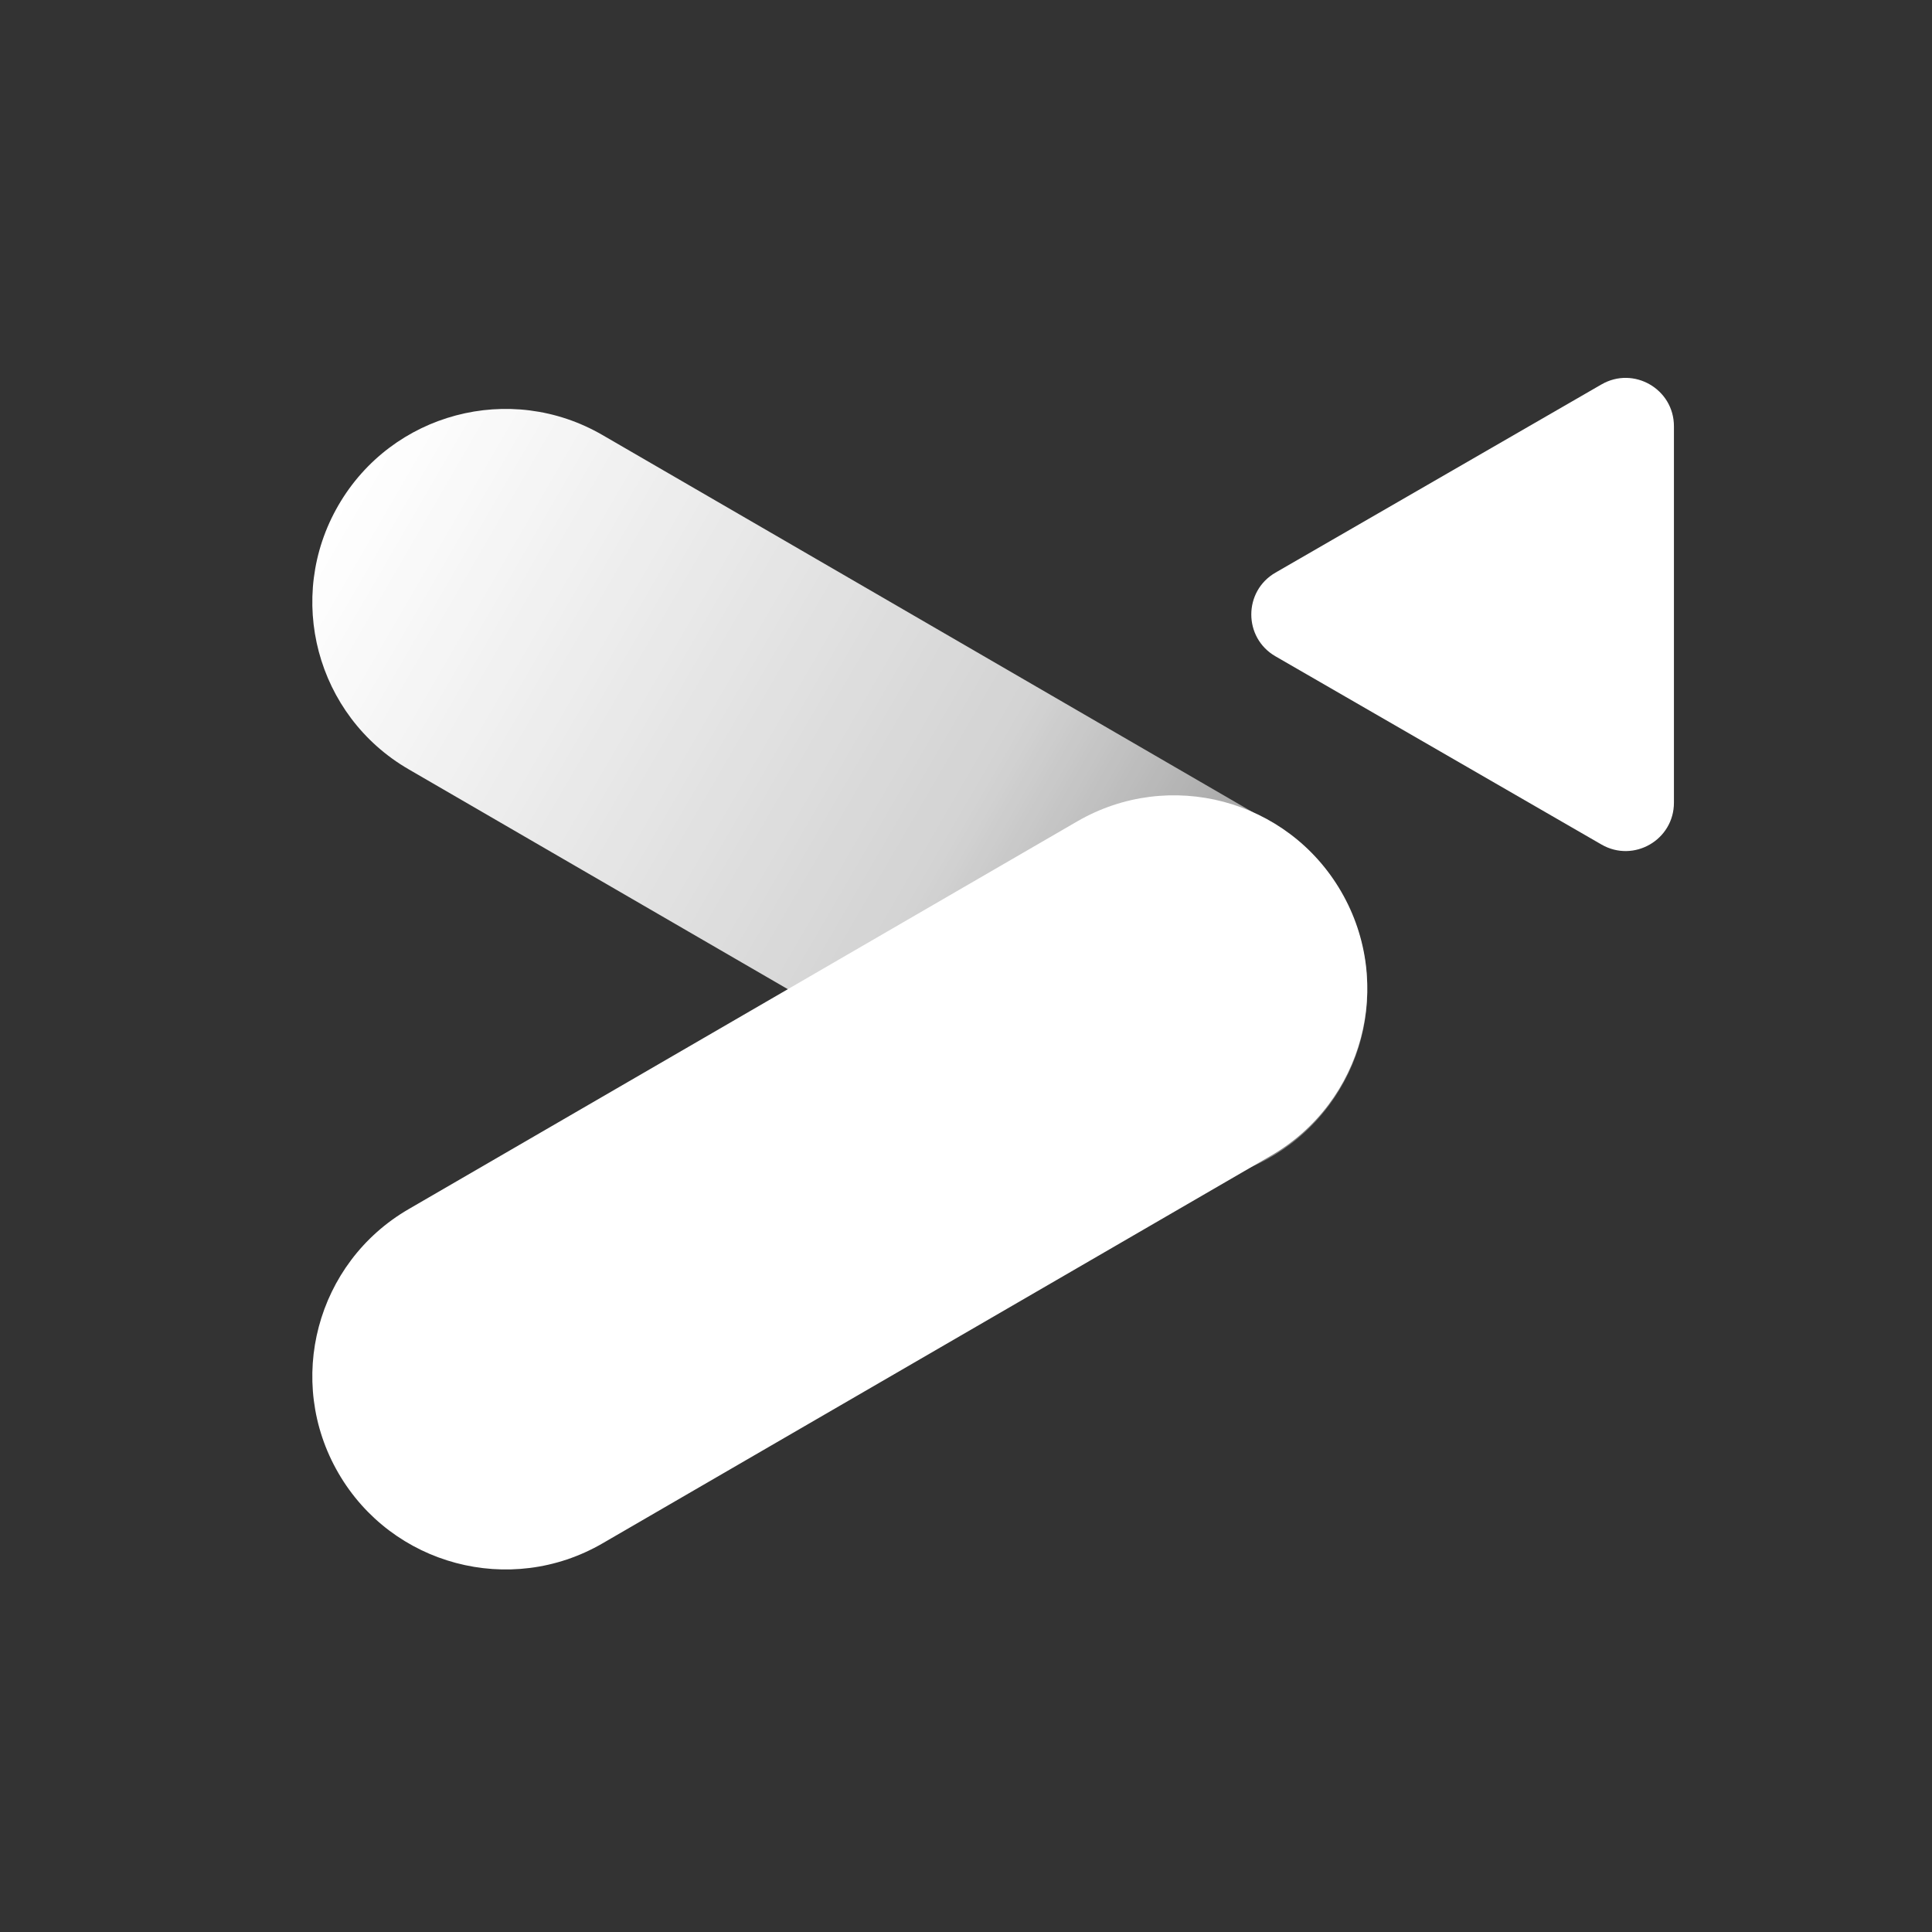
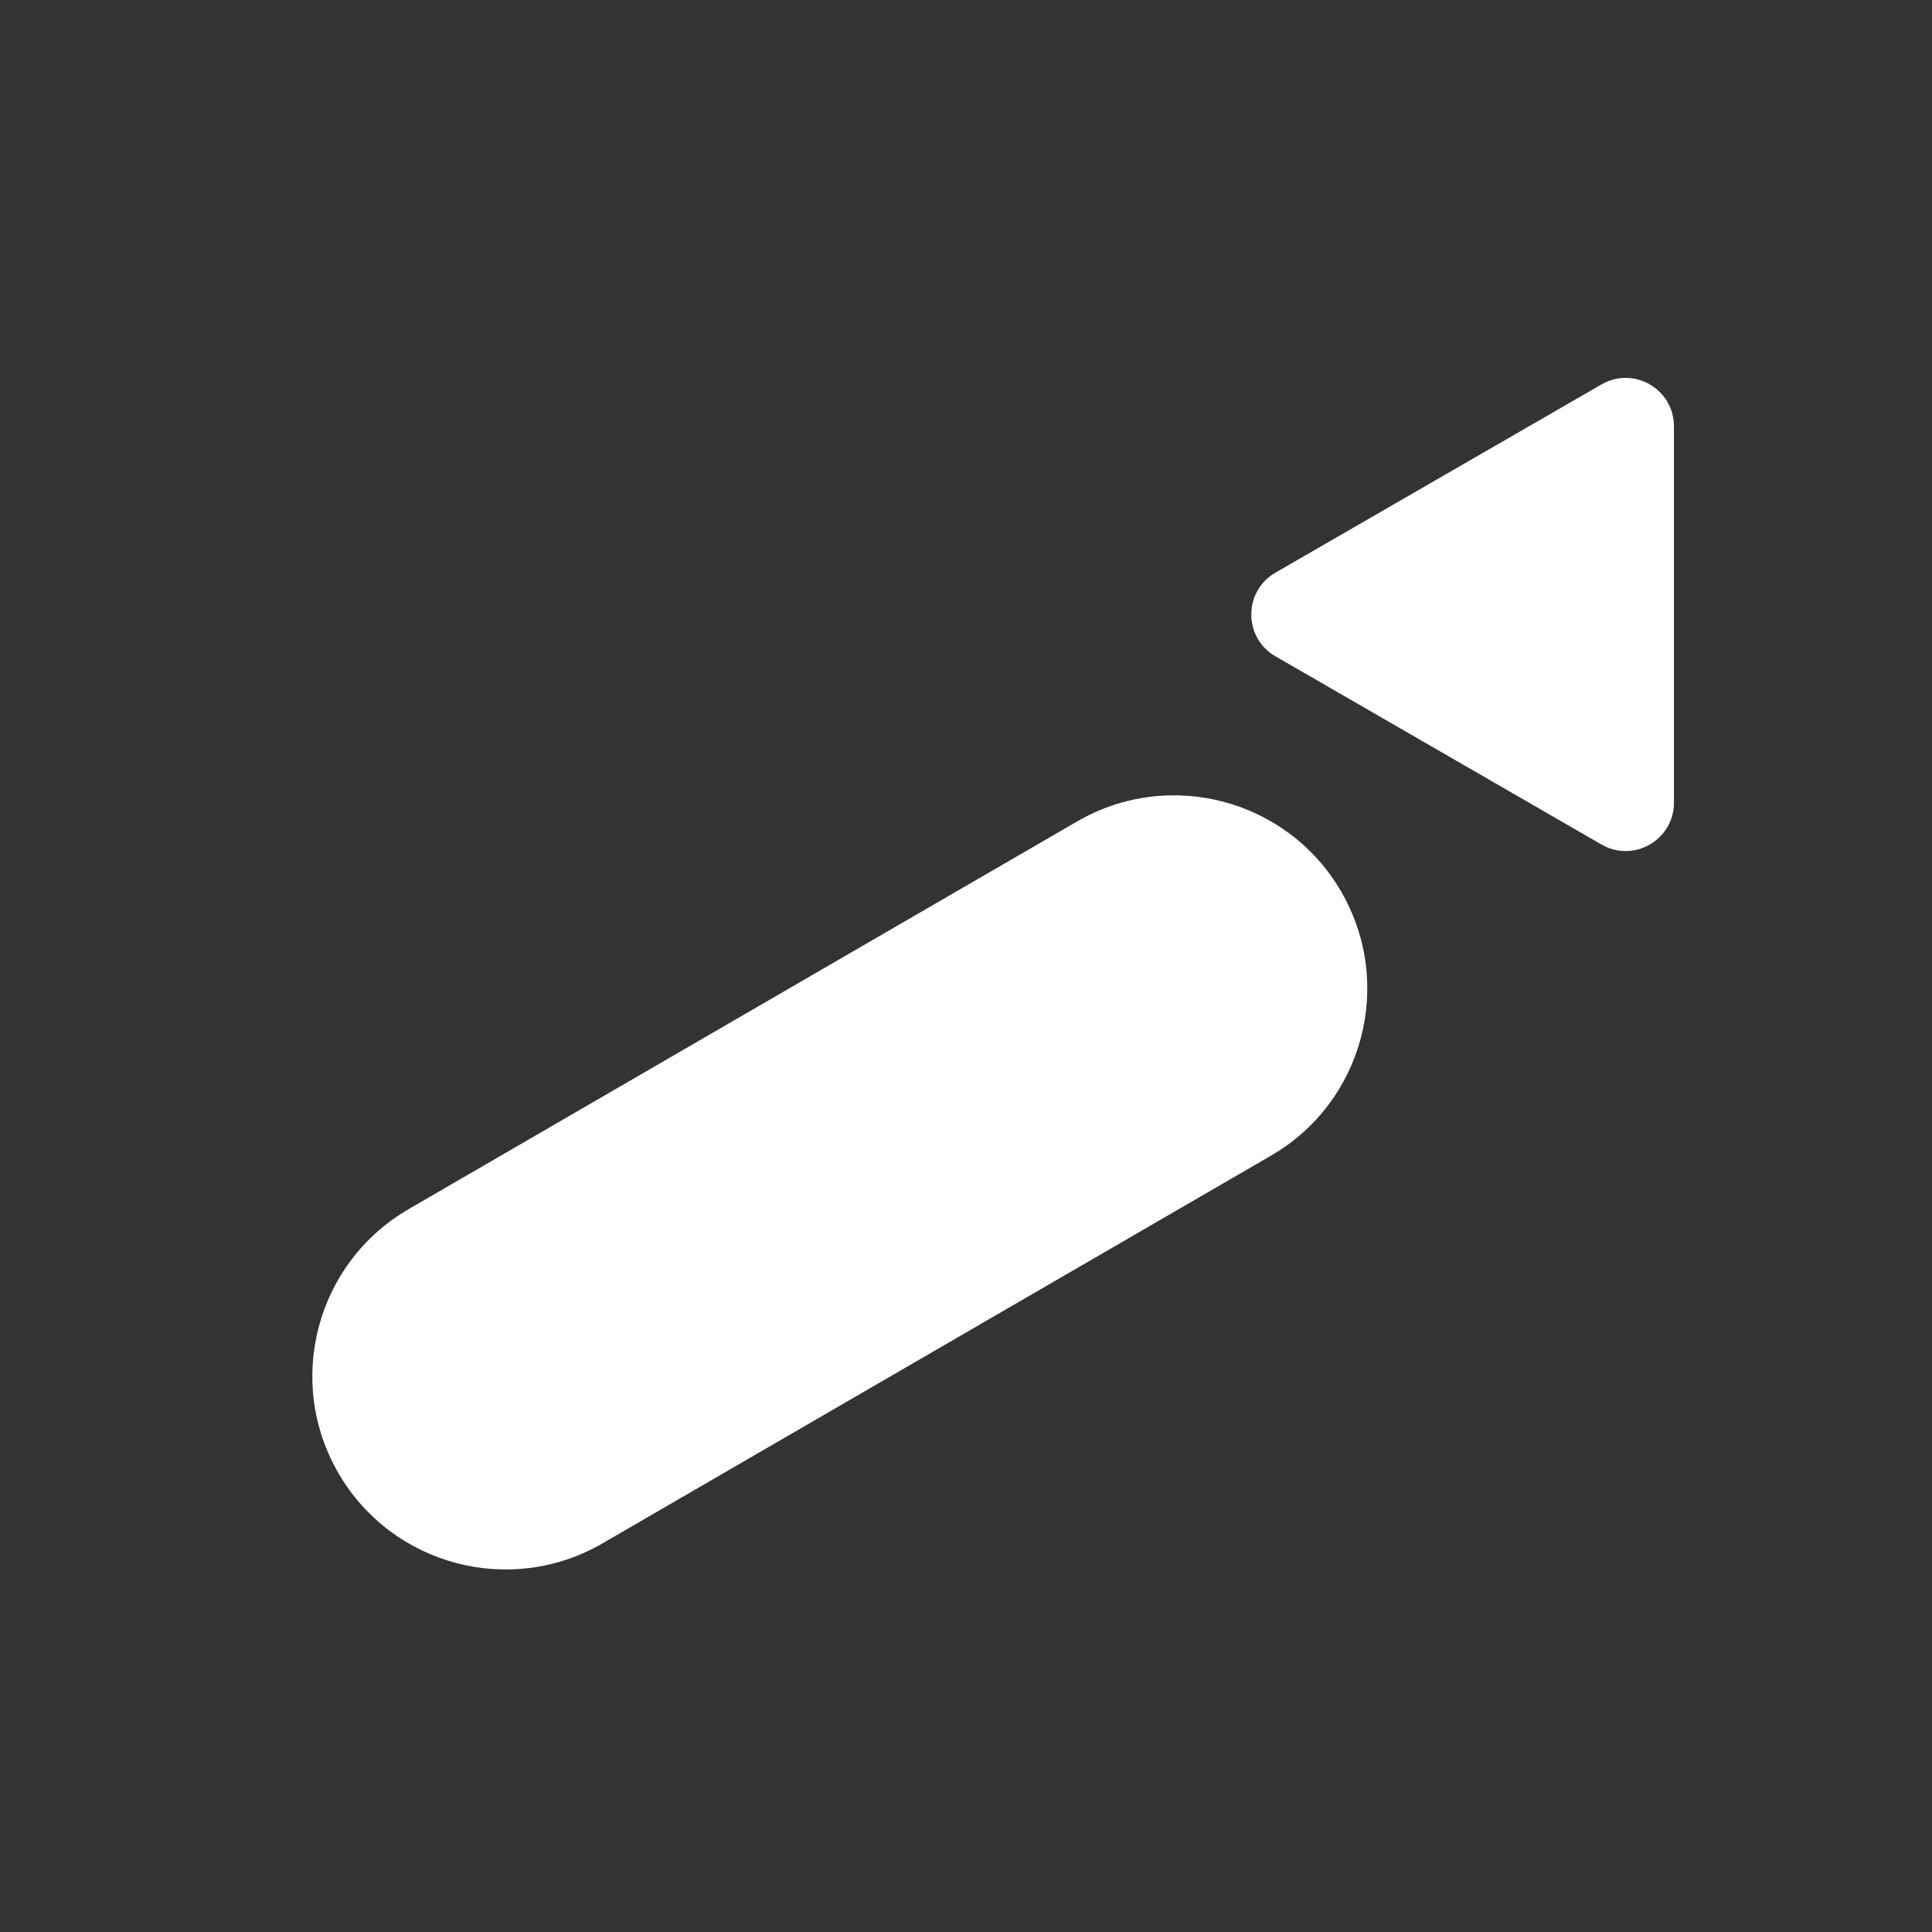
<svg xmlns="http://www.w3.org/2000/svg" width="40" height="40" viewBox="0 0 40 40" fill="none">
  <rect x="0" y="0" width="40" height="40" fill="#333333" stroke="none" />
-   <path fill-rule="evenodd" clip-rule="evenodd" d="M27.768 18.46C26.66 16.549 24.212 15.898 22.301 17.007L18.841 19.013L11.92 23.027L8.46 25.034C6.549 26.142 5.898 28.59 7.007 30.5C8.115 32.411 10.563 33.062 12.474 31.954L15.934 29.947L22.854 25.934L26.314 23.927C28.226 22.819 28.876 20.371 27.768 18.46Z" fill="white" />
-   <path fill-rule="evenodd" clip-rule="evenodd" d="M27.768 22.5C26.66 24.412 24.212 25.062 22.301 23.954L18.841 21.947L11.92 17.934L8.46 15.927C6.549 14.819 5.898 12.371 7.007 10.46C8.115 8.549 10.563 7.898 12.474 9.007L15.934 11.013L22.854 15.027L26.314 17.034C28.226 18.142 28.876 20.59 27.768 22.5Z" fill="url(#paint0_linear_3225_1015)" />
+   <path fill-rule="evenodd" clip-rule="evenodd" d="M27.768 18.46C26.66 16.549 24.212 15.898 22.301 17.007L18.841 19.013L11.92 23.027L8.46 25.034C6.549 26.142 5.898 28.59 7.007 30.5C8.115 32.411 10.563 33.062 12.474 31.954L15.934 29.947L26.314 23.927C28.226 22.819 28.876 20.371 27.768 18.46Z" fill="white" />
  <path d="M26.407 13.588C25.74 13.203 25.74 12.241 26.407 11.856L33.157 7.959C33.824 7.574 34.657 8.055 34.657 8.825L34.657 16.619C34.657 17.389 33.824 17.87 33.157 17.485L26.407 13.588Z" fill="white" />
  <defs>
    <linearGradient id="paint0_linear_3225_1015" x1="27.768" y1="22.5" x2="7.007" y2="10.46" gradientUnits="userSpaceOnUse">
      <stop stop-color="white" stop-opacity="0.38" />
      <stop offset="0.396" stop-color="white" stop-opacity="0.784" />
      <stop offset="1" stop-color="white" />
    </linearGradient>
  </defs>
</svg>